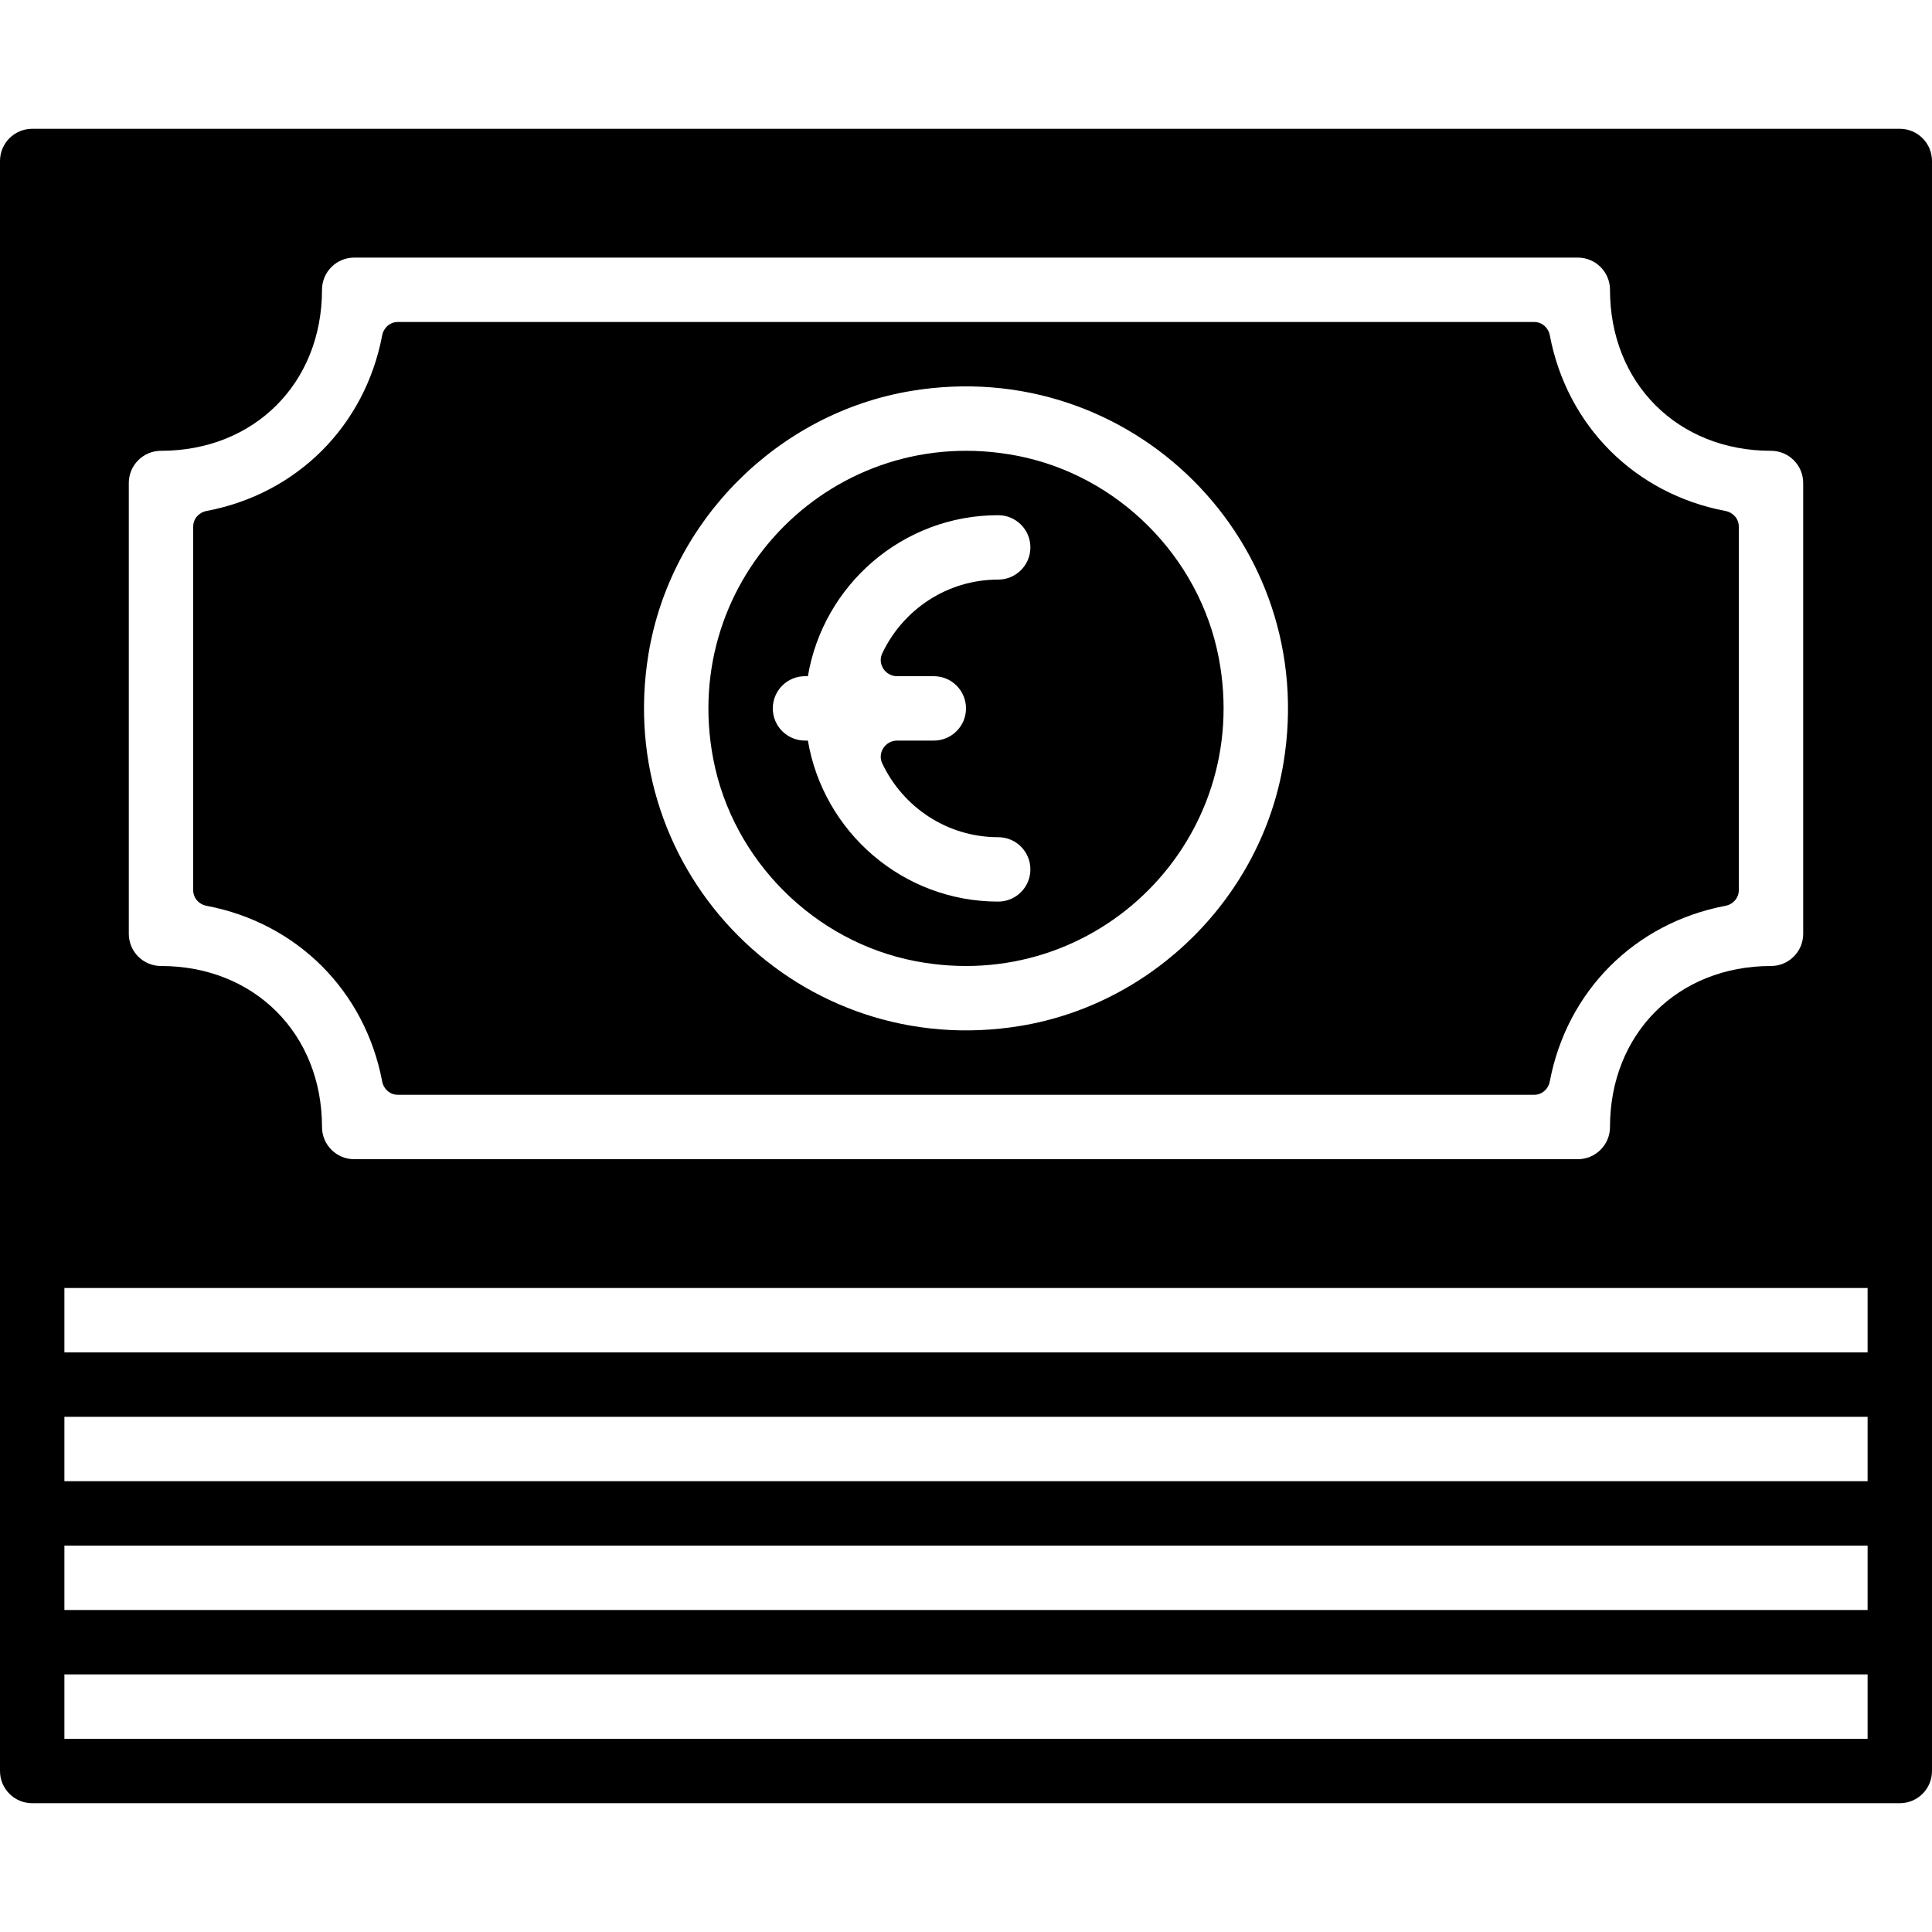
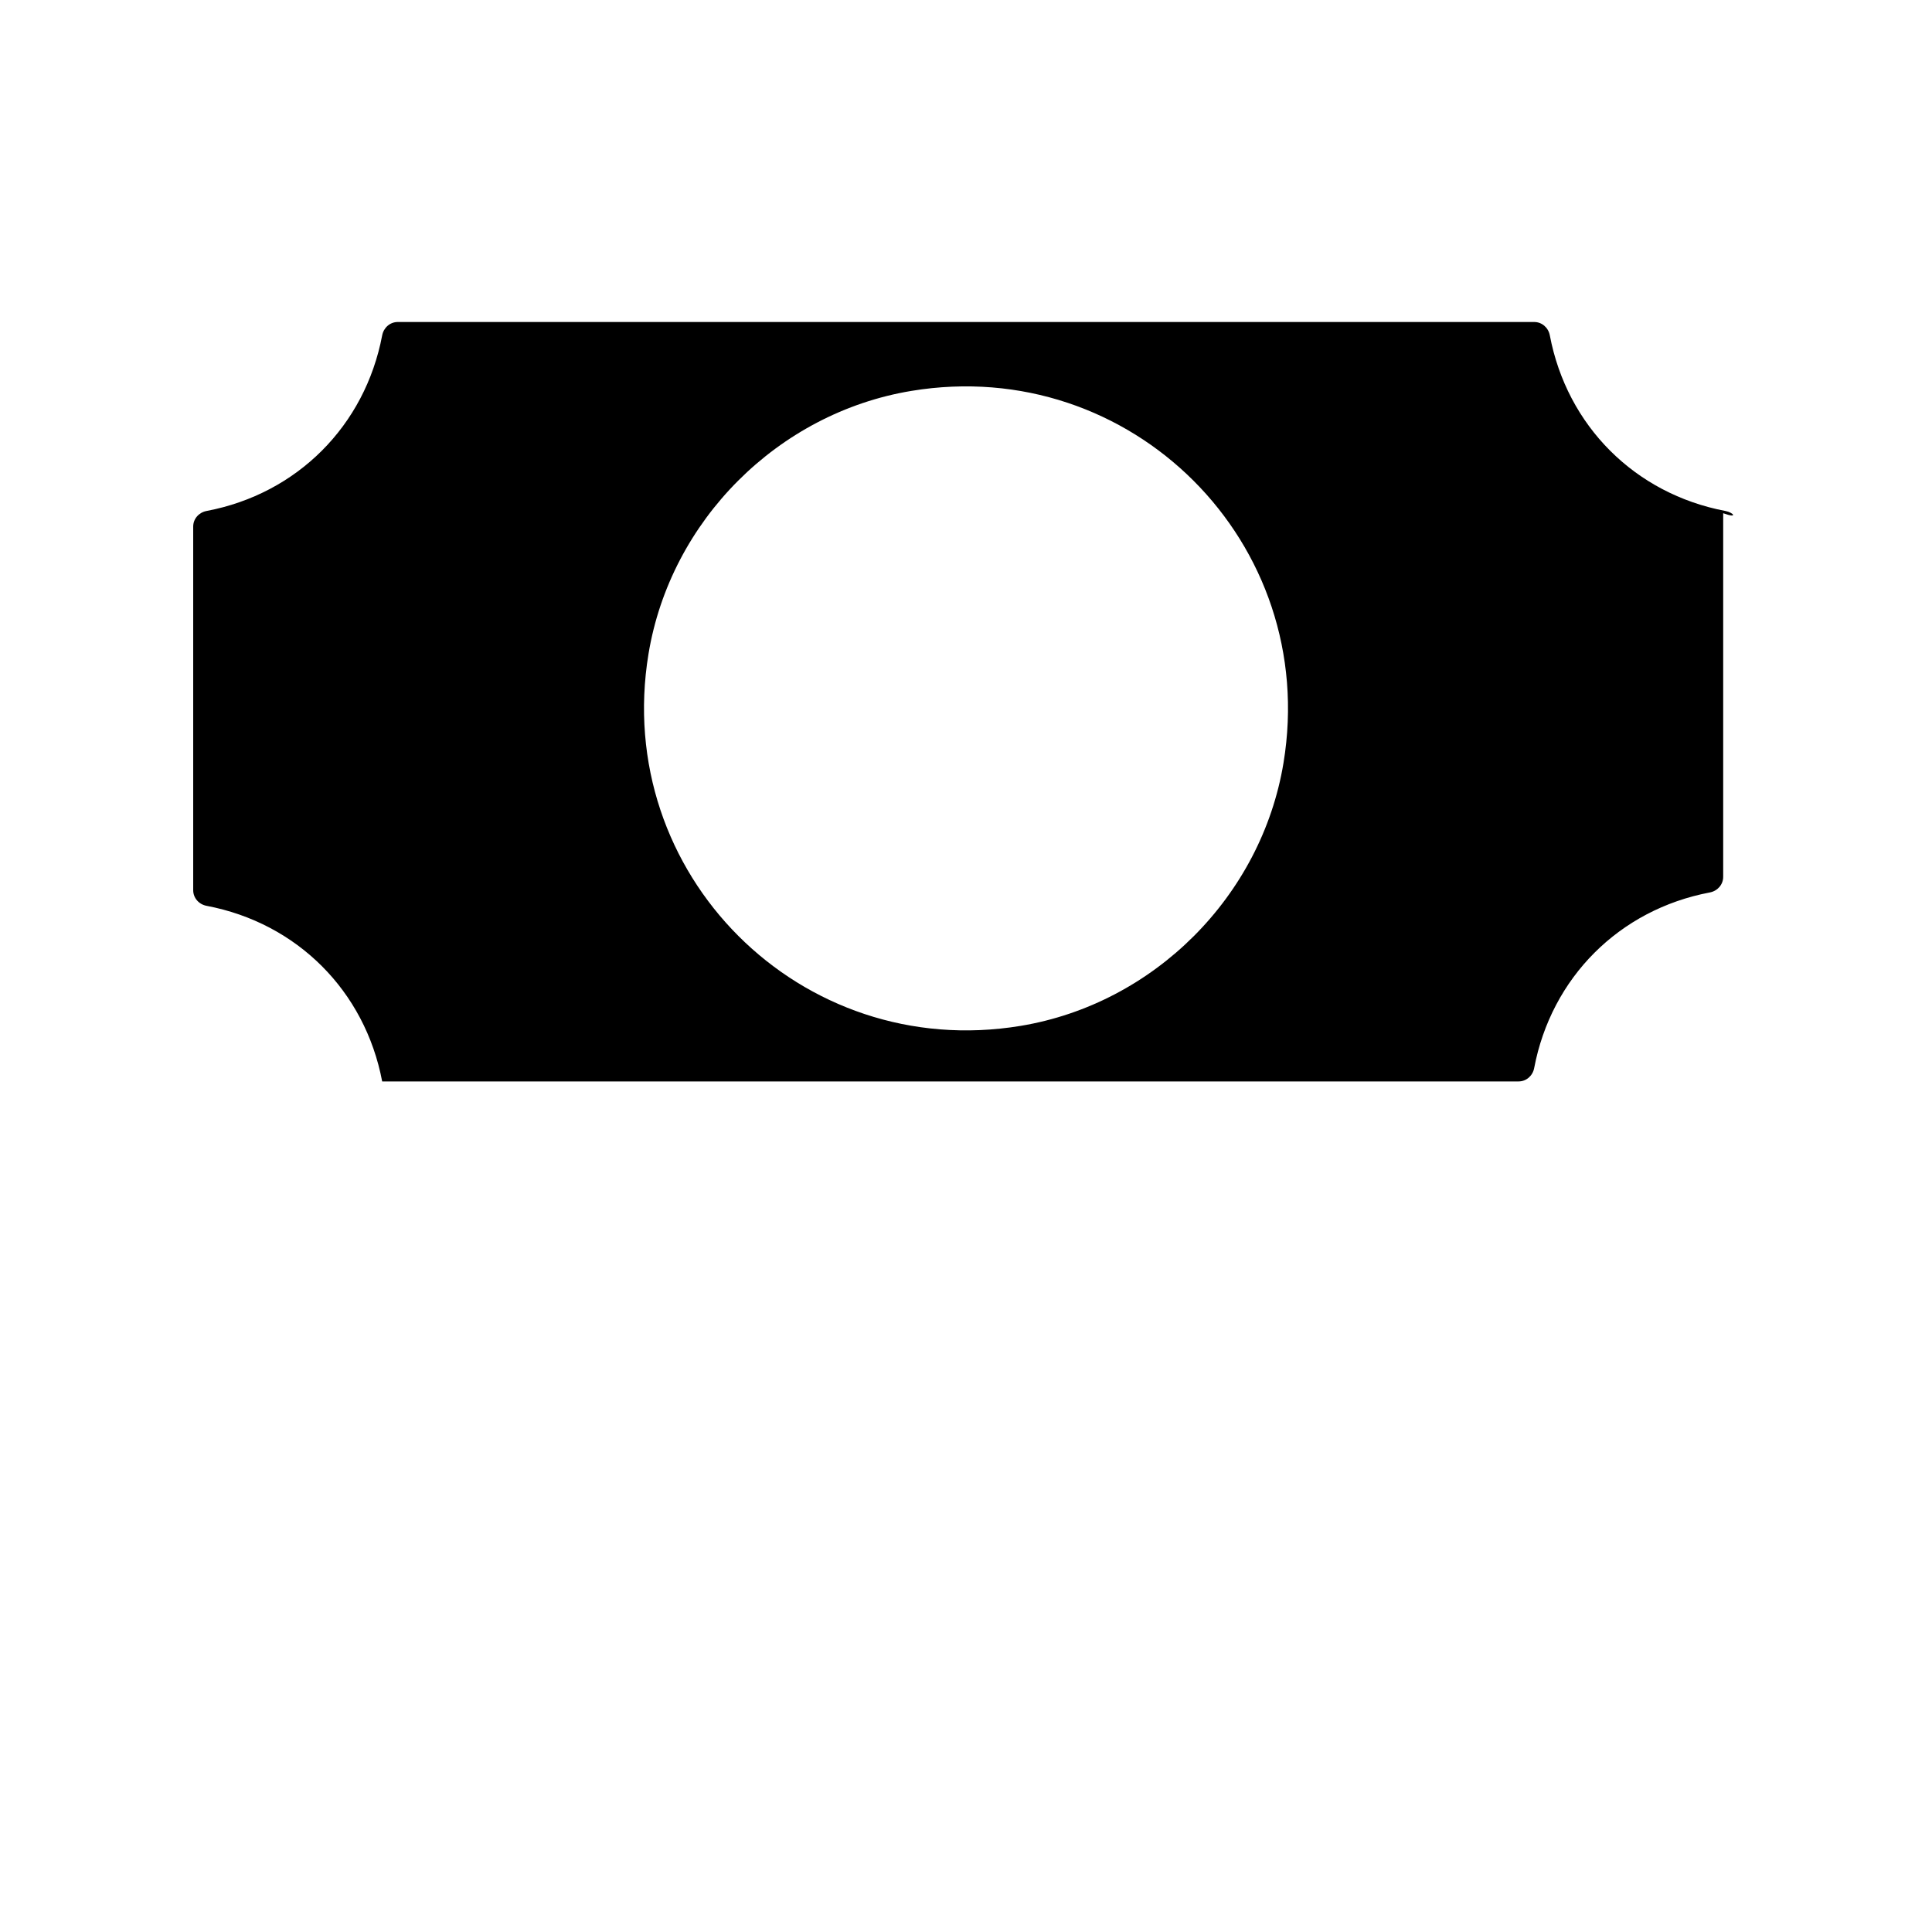
<svg xmlns="http://www.w3.org/2000/svg" fill="#000000" height="800px" width="800px" version="1.1" id="Layer_1" viewBox="0 0 512 512" xml:space="preserve">
  <g>
    <g>
-       <path d="M322.987,174.353c-5.129-26.837-26.769-48.486-53.606-53.606c-48.017-9.173-89.532,32.35-80.367,80.367    c5.129,26.837,26.769,48.478,53.606,53.606C290.637,263.893,332.151,222.37,322.987,174.353z M237.73,179.2h9.737    c4.719,0,8.533,3.823,8.533,8.533s-3.814,8.533-8.533,8.533h-9.737c-3.089,0-5.257,3.226-3.934,6.025    c5.453,11.546,17.135,19.575,30.737,19.575c4.719,0,8.533,3.823,8.533,8.533c0,4.71-3.814,8.533-8.533,8.533    c-25.318,0-46.344-18.492-50.432-42.667h-0.768c-4.719,0-8.533-3.823-8.533-8.533s3.814-8.533,8.533-8.533h0.768    c4.079-24.175,25.105-42.667,50.432-42.667c4.719,0,8.533,3.823,8.533,8.533s-3.814,8.533-8.533,8.533    c-13.602,0-25.284,8.03-30.737,19.576C232.474,175.974,234.641,179.2,237.73,179.2z" />
+       </g>
+   </g>
+   <g>
+     <g>
+       <path d="M457.259,135.415c-23.987-4.548-41.993-22.554-46.541-46.541c-0.384-2.031-2.074-3.541-4.139-3.541H105.421    c-2.065,0-3.755,1.51-4.139,3.541c-4.548,23.987-22.554,41.993-46.541,46.541c-2.031,0.384-3.541,2.074-3.541,4.139v96.35    c0,2.074,1.51,3.763,3.541,4.147c23.987,4.548,41.993,22.554,46.541,46.541h301.15    c2.065,0,3.755-1.51,4.139-3.541c4.548-23.987,22.554-41.993,46.541-46.541c2.039-0.384,3.55-2.074,3.55-4.139v-96.358    C460.8,137.489,459.29,135.799,457.259,135.415z M340.139,202.189c-5.837,35.328-34.321,63.821-69.649,69.675    c-58.308,9.651-108.254-40.277-98.628-98.594c5.837-35.328,34.321-63.821,69.649-69.675    C299.819,93.943,349.773,143.872,340.139,202.189z" />
    </g>
  </g>
  <g>
    <g>
-       <path d="M457.259,135.415c-23.987-4.548-41.993-22.554-46.541-46.541c-0.384-2.031-2.074-3.541-4.139-3.541H105.421    c-2.065,0-3.755,1.51-4.139,3.541c-4.548,23.987-22.554,41.993-46.541,46.541c-2.031,0.384-3.541,2.074-3.541,4.139v96.35    c0,2.074,1.51,3.763,3.541,4.147c23.987,4.548,41.993,22.554,46.541,46.541c0.384,2.031,2.074,3.541,4.139,3.541h301.15    c2.065,0,3.755-1.51,4.139-3.541c4.548-23.987,22.554-41.993,46.541-46.541c2.039-0.384,3.55-2.074,3.55-4.139v-96.358    C460.8,137.489,459.29,135.799,457.259,135.415z M340.139,202.189c-5.837,35.328-34.321,63.821-69.649,69.675    c-58.308,9.651-108.254-40.277-98.628-98.594c5.837-35.328,34.321-63.821,69.649-69.675    C299.819,93.943,349.773,143.872,340.139,202.189z" />
-     </g>
-   </g>
-   <g>
-     <g>
-       <path d="M503.467,34.133H8.533C3.814,34.133,0,37.956,0,42.667v426.667c0,4.719,3.814,8.533,8.533,8.533h494.933    c4.719,0,8.533-3.814,8.533-8.533V42.667C512,37.956,508.186,34.133,503.467,34.133z M34.133,128c0-4.71,3.814-8.533,8.533-8.533    c24.721,0,42.667-17.946,42.667-42.667c0-4.71,3.814-8.533,8.533-8.533h324.267c4.719,0,8.533,3.823,8.533,8.533    c0,24.721,17.946,42.667,42.667,42.667c4.719,0,8.533,3.823,8.533,8.533v119.467c0,4.71-3.814,8.533-8.533,8.533    c-24.721,0-42.667,17.946-42.667,42.667c0,4.71-3.814,8.533-8.533,8.533H93.867c-4.719,0-8.533-3.823-8.533-8.533    c0-24.721-17.946-42.667-42.667-42.667c-4.719,0-8.533-3.823-8.533-8.533V128z M494.933,460.8H17.067v-17.067h477.867V460.8z     M494.933,426.667H17.067V409.6h477.867V426.667z M494.933,392.533H17.067v-17.067h477.867V392.533z M494.933,358.4H17.067    v-17.067h477.867V358.4z" />
-     </g>
+       </g>
  </g>
</svg>